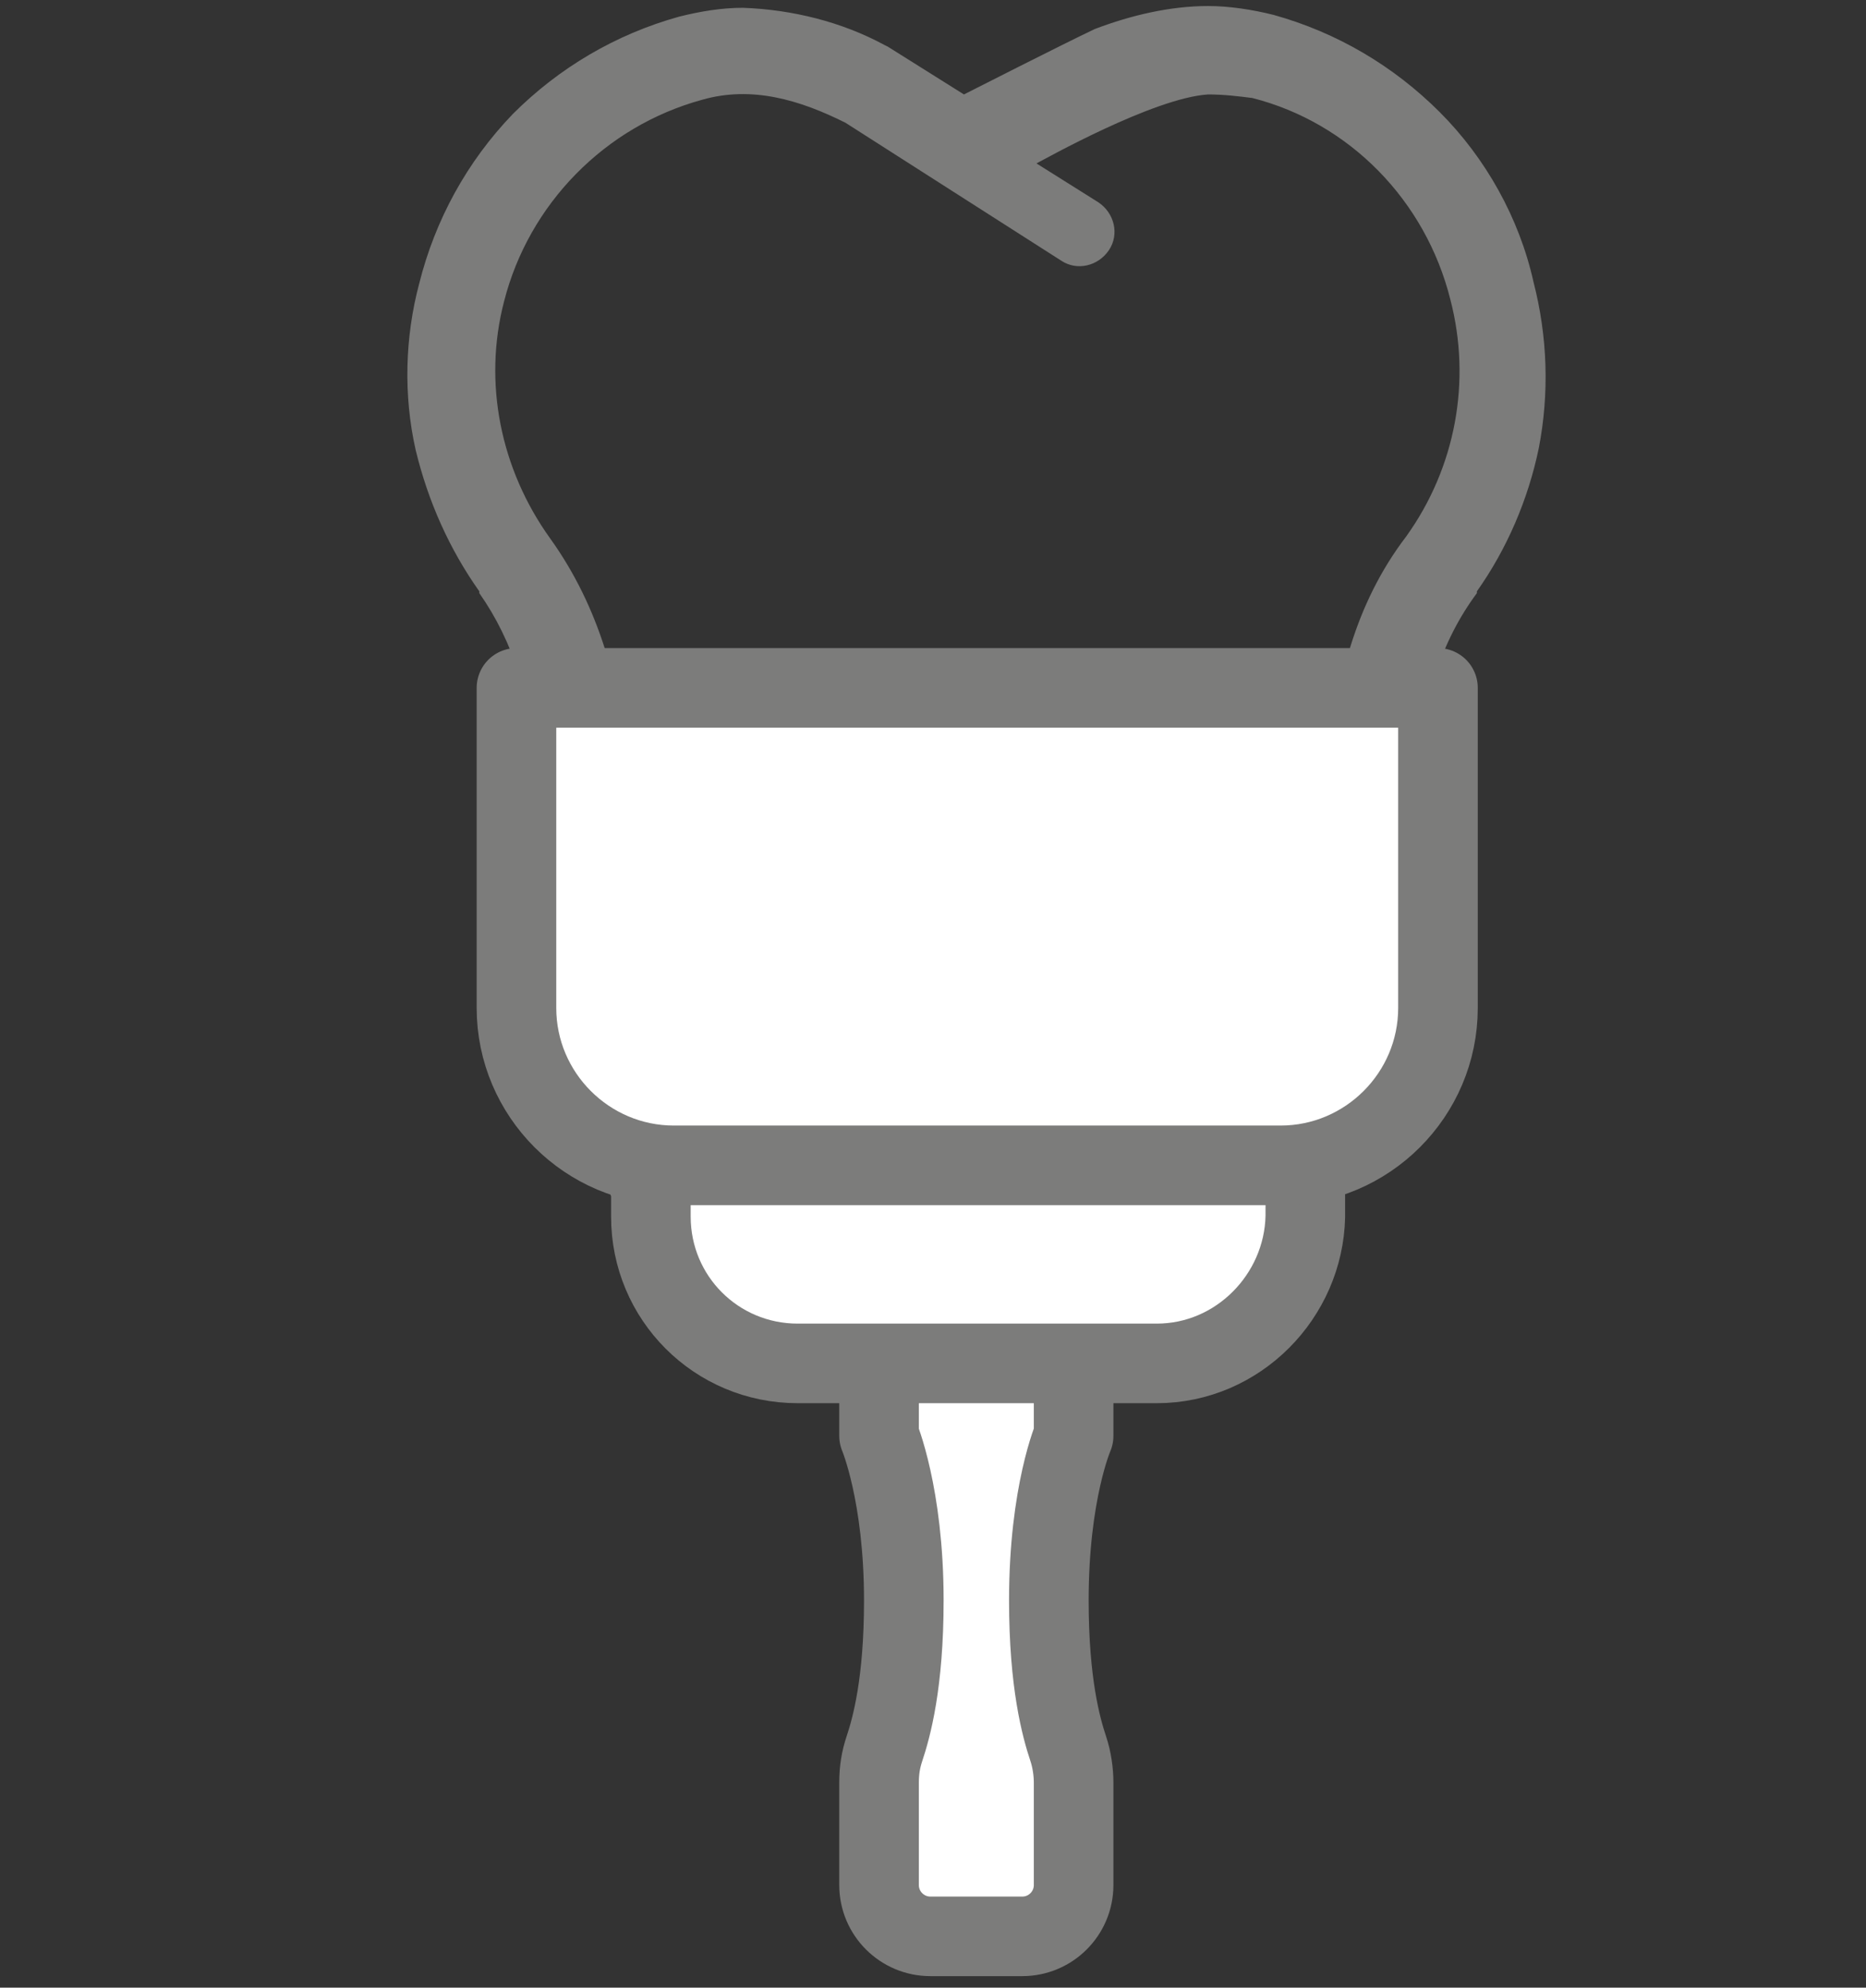
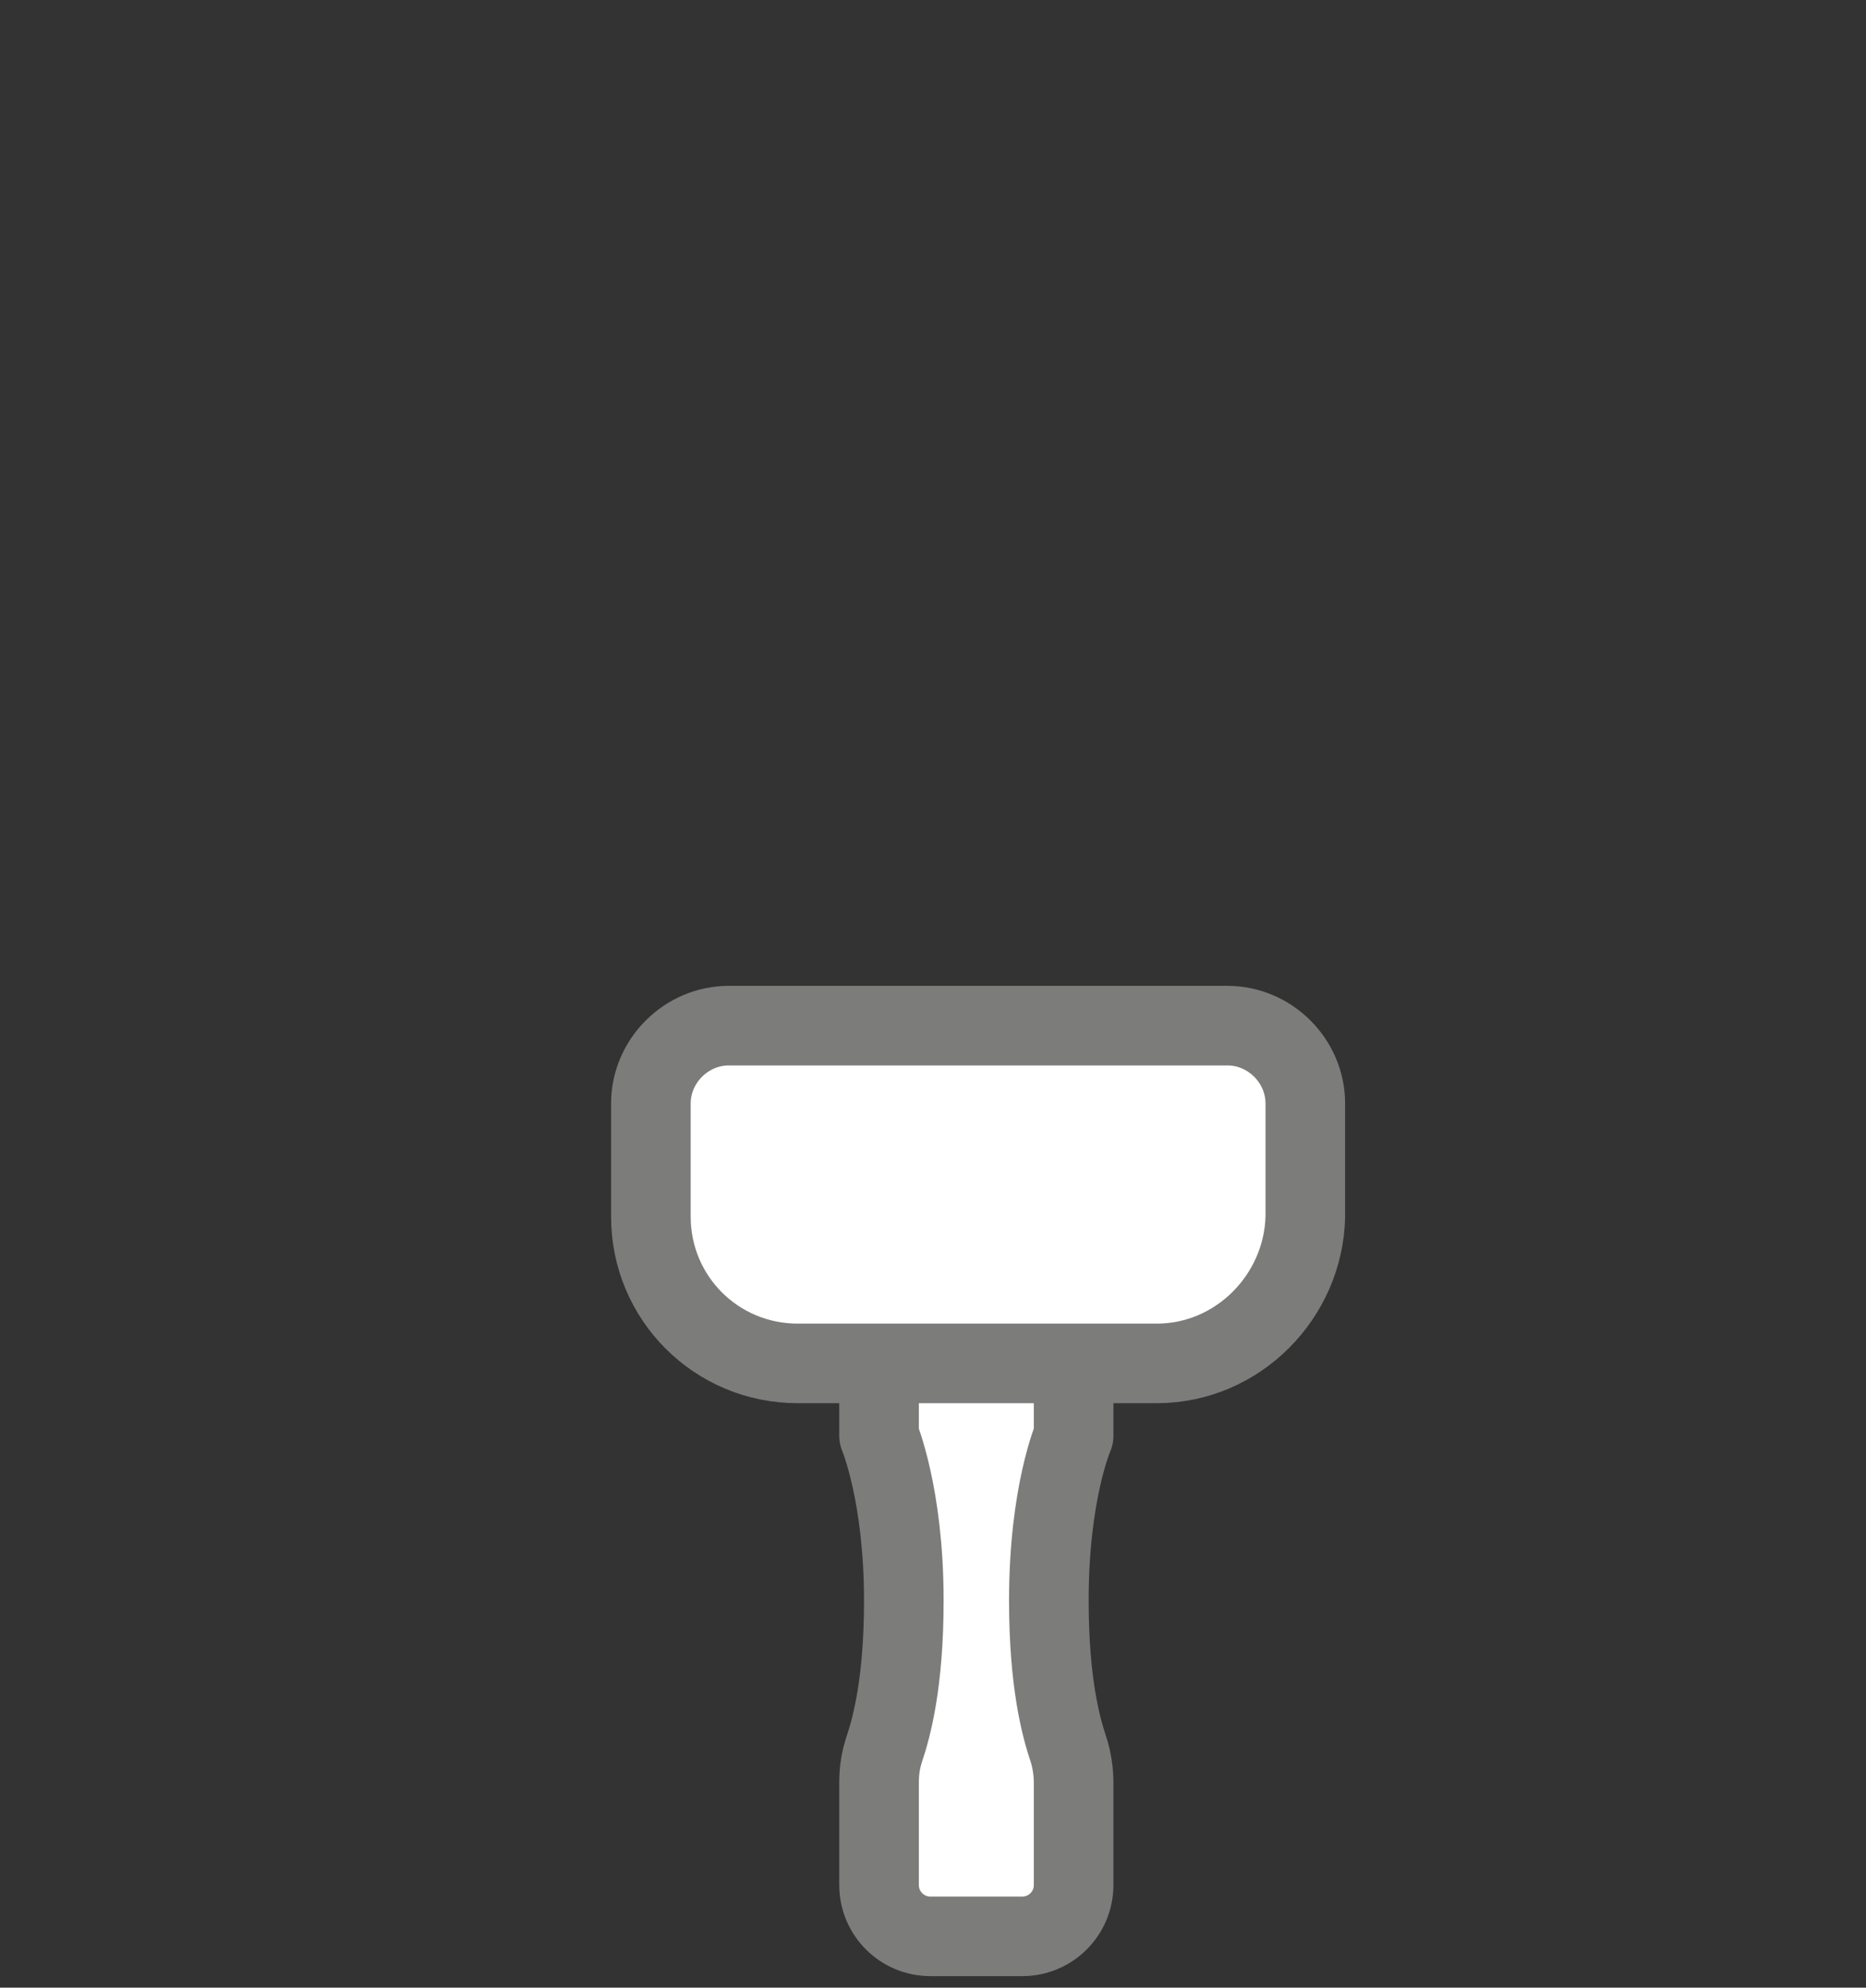
<svg xmlns="http://www.w3.org/2000/svg" version="1.1" id="Ebene_1" x="0px" y="0px" viewBox="0 0 105.5 112.4" style="enable-background:new 0 0 105.5 112.4;" xml:space="preserve">
  <rect x="0" y="0" width="105.5" height="112.4" fill="#333333" stroke="none" />
  <style type="text/css">
	.st0{fill:#7C7C7B;}
	.st1{fill:#FFFFFF;stroke:#7C7C7B;stroke-width:4.5;stroke-linecap:round;stroke-linejoin:round;stroke-miterlimit:10;}
</style>
  <g id="stic_x5F_icon_x5F_zahnerhaltung" transform="translate(-7.2 4.741)">
-     <path id="Pfad_71" class="st0" d="M75.5,0.6c-3.1,0.2-9.3,3.7-9.7,3.9l3.5,2.2c0.9,0.6,1.2,1.8,0.6,2.7c-0.6,0.9-1.8,1.2-2.7,0.6   L55,2.2c-2.6-1.3-5.3-2.1-8.1-1.3c-5.5,1.5-9.8,5.9-11.2,11.4c-1.2,4.6-0.2,9.5,2.6,13.4c2.8,3.9,4,8.4,4.4,13.1   c0.5,5.8,1.3,11.5,2.6,17.1l0.9,4.1c0.5,2,2.5,3.2,4.5,2.7c1.3-0.3,2.4-1.4,2.7-2.7l4.2-16.9c0.6-2.2,2.6-3.8,4.9-3.7   c2.3,0,4.3,1.5,4.9,3.7l4.2,16.8c0.5,2,2.5,3.2,4.5,2.7c1.3-0.3,2.4-1.4,2.7-2.7l0.9-4.1c1.2-5.6,2.1-11.4,2.6-17.1   c0.4-4.8,1.5-9.3,4.4-13.1c2.8-3.9,3.7-8.8,2.5-13.4c-1.4-5.6-5.7-10-11.2-11.4C77.2,0.7,76.4,0.6,75.5,0.6 M75.5-4.4L75.5-4.4   c1.2,0,2.5,0.2,3.7,0.5c3.6,1,6.8,2.9,9.4,5.5c2.6,2.6,4.5,6,5.3,9.6c0.8,3.1,0.9,6.3,0.3,9.4c-0.6,2.9-1.8,5.7-3.5,8.1l0,0.1   c-2,2.7-3.1,6-3.4,10.6v0c-0.5,6-1.4,11.9-2.7,17.8l-0.9,4.2c-0.5,1.9-1.6,3.7-3.1,4.9c-3.1,2.4-7.5,2.4-10.7,0   c-1.6-1.2-2.7-2.9-3.1-4.8l-4.2-16.7c0,0,0-0.1-0.1-0.1h0c0,0,0,0-0.1,0l-4.2,16.8c-0.5,1.9-1.6,3.6-3.1,4.8   c-3.1,2.4-7.5,2.4-10.7,0c-1.6-1.2-2.7-2.9-3.1-4.9l0-0.1l-0.9-4.1c-1.3-5.8-2.2-11.8-2.7-17.8v0c-0.4-4.5-1.5-7.9-3.4-10.6l0-0.1   c-1.7-2.4-2.9-5.1-3.6-8c-0.7-3.1-0.6-6.4,0.2-9.4c0.9-3.6,2.7-6.9,5.3-9.6c2.6-2.6,5.8-4.5,9.4-5.5c1.2-0.3,2.4-0.5,3.6-0.5   c2.8,0.1,5.6,0.8,8,2.1l0.2,0.1l4.3,2.7c0,0,5.7-2.9,7.4-3.7C71.2-3.9,73.4-4.4,75.5-4.4z" />
-   </g>
+     </g>
  <g>
    <path class="st1" d="M55.2,109.5h2.6c1.6,0,2.9-1.3,2.9-2.9v-5.8c0-0.6-0.1-1.3-0.3-1.9c-0.4-1.2-1.1-3.7-1.1-8.4   c0-6.1,1.4-9.3,1.4-9.3v-7.6h-5.5h-5.5v7.6c0,0,1.4,3.3,1.4,9.3c0,4.7-0.7,7.2-1.1,8.4c-0.2,0.6-0.3,1.2-0.3,1.9v5.8   c0,1.6,1.3,2.9,2.9,2.9H55.2z" />
    <path class="st1" d="M65.4,77.1H45.1c-4.6,0-8.3-3.7-8.3-8.3v-6.4c0-2.4,2-4.4,4.4-4.4h28.2c2.4,0,4.4,2,4.4,4.4v6.4   C73.7,73.3,70,77.1,65.4,77.1z" />
-     <path class="st1" d="M72.4,65.9H38.1c-4.9,0-8.9-4-8.9-8.9V38.9h52.1V57C81.3,61.9,77.3,65.9,72.4,65.9z" />
  </g>
</svg>